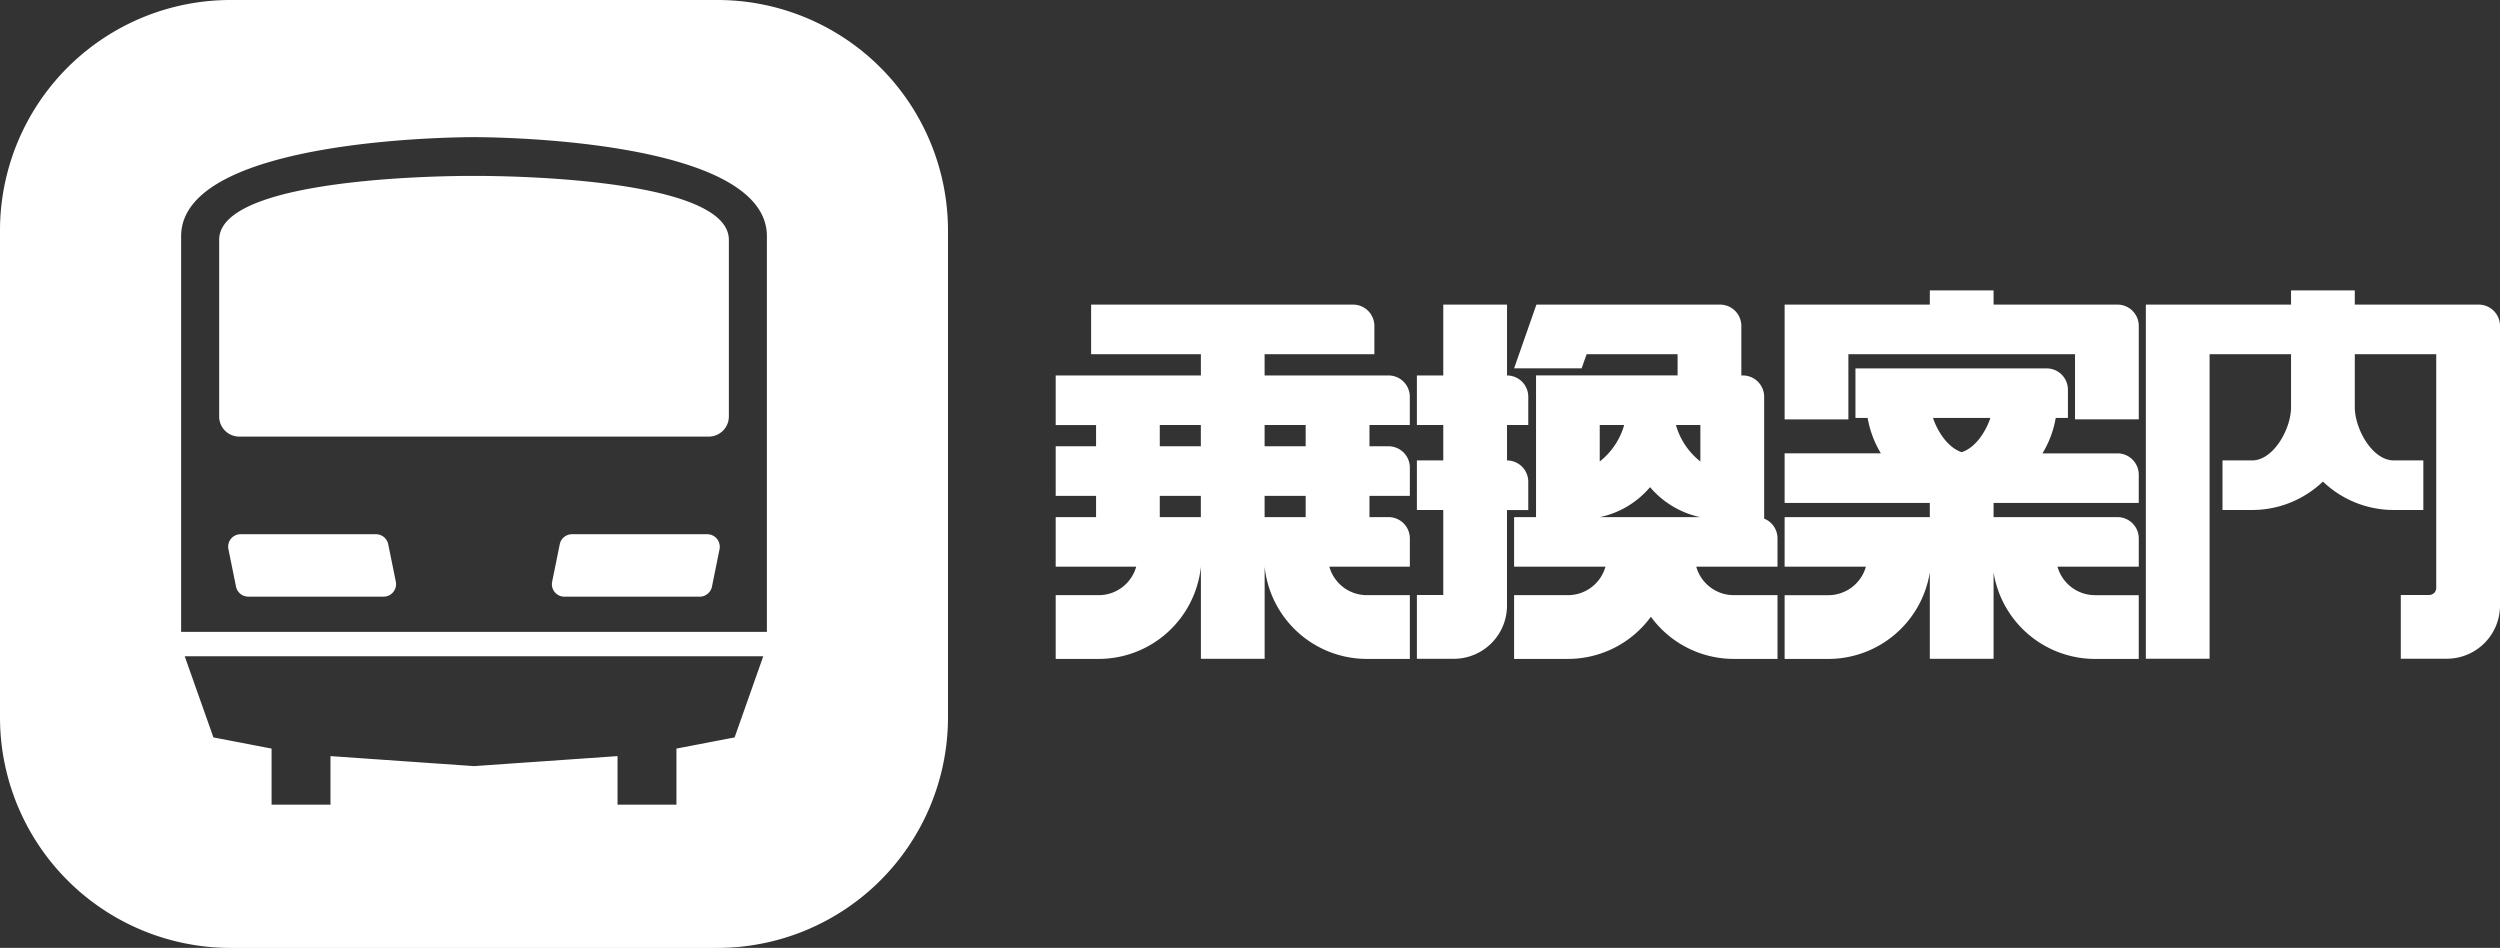
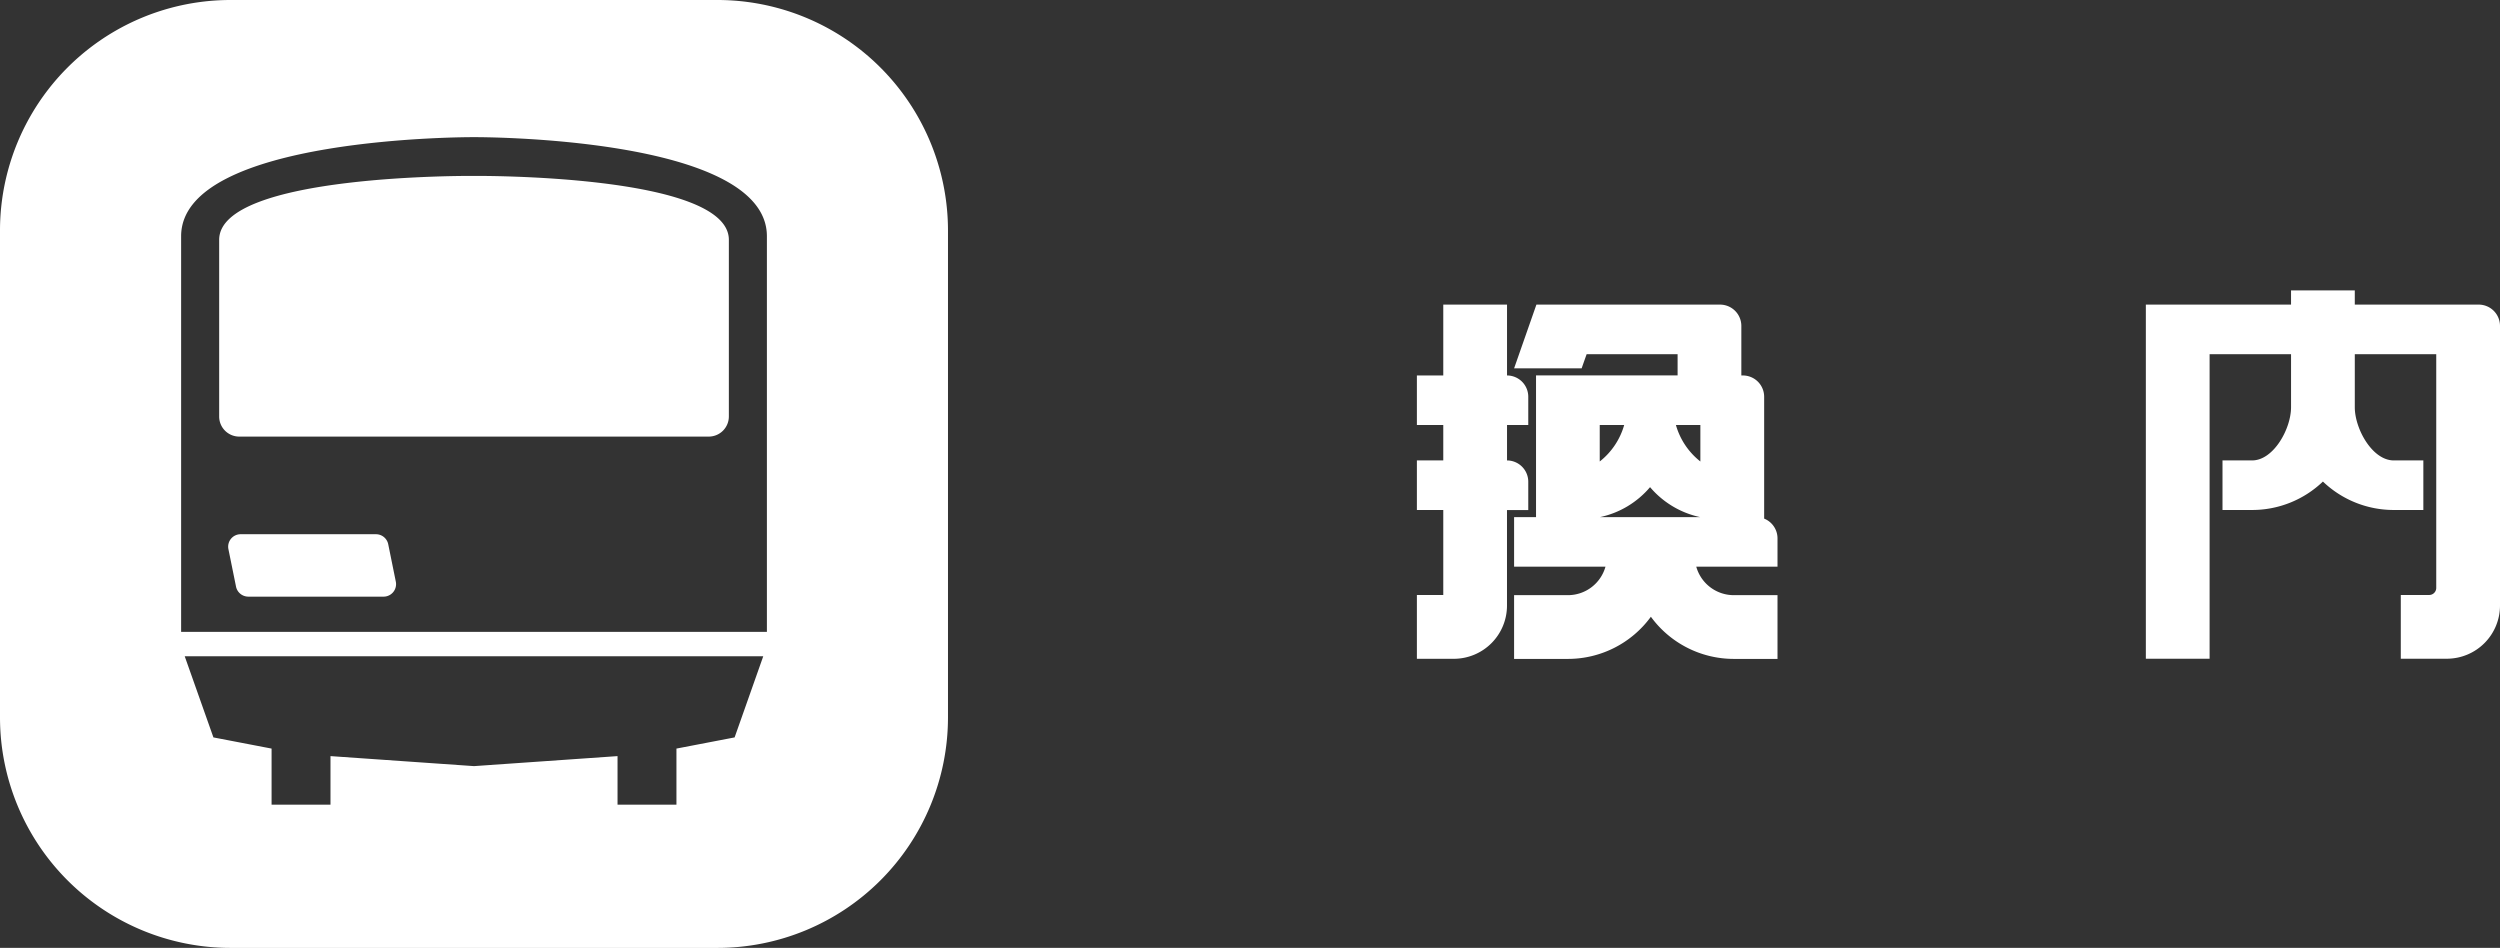
<svg xmlns="http://www.w3.org/2000/svg" width="299.602" height="113.596" viewBox="0 0 299.602 113.596">
  <rect x="0" y="0" width="299.602" height="113.596" fill="#333333" stroke="none" />
  <defs>
    <style>
      .cls-1 {
        fill: #fff;
      }
    </style>
  </defs>
  <g id="グループ_19202" data-name="グループ 19202" transform="translate(-589 -2480.995)">
    <g id="グループ_7180" data-name="グループ 7180" transform="translate(589 2480.995)">
-       <path id="パス_44081" data-name="パス 44081" class="cls-1" d="M193.289,57.992H177.081a1.5,1.5,0,0,0-1.47,1.207l-.908,4.473a1.528,1.528,0,0,0-.035.305,1.5,1.5,0,0,0,1.505,1.5h16.2a1.507,1.507,0,0,0,1.477-1.2l.908-4.48h0a1.444,1.444,0,0,0,.028-.3A1.5,1.5,0,0,0,193.289,57.992Z" transform="translate(-108.53 6.03)" />
      <path id="パス_44082" data-name="パス 44082" class="cls-1" d="M186.783,57.992h-16.2a1.492,1.492,0,0,0-1.477,1.8l.909,4.48a1.507,1.507,0,0,0,1.477,1.2h16.2a1.448,1.448,0,0,0,.3-.028,1.5,1.5,0,0,0,1.172-1.775l-.908-4.473A1.5,1.5,0,0,0,186.783,57.992Z" transform="translate(-141.73 6.03)" />
      <path id="パス_44083" data-name="パス 44083" class="cls-1" d="M251.1,48.761H192.769A27.637,27.637,0,0,0,165.131,76.4v58.328a27.635,27.635,0,0,0,27.638,27.631H251.1a27.635,27.635,0,0,0,27.638-27.631V76.4A27.637,27.637,0,0,0,251.1,48.761Zm2.067,88.372-6.97,1.339v6.721h-7.06v-5.819l-17.2,1.2-17.2-1.2v5.819h-7.06v-6.721l-6.97-1.339-3.44-9.724H256.6Zm3.87-12.65h-70.2V77.072c0-12.047,35.1-11.874,35.1-11.874s35.1-.173,35.1,11.874Z" transform="translate(-165.131 -48.761)" />
      <path id="パス_44084" data-name="パス 44084" class="cls-1" d="M199.455,51.8s-30.537-.264-30.537,7.657V80.633a2.408,2.408,0,0,0,2.407,2.407h56.268A2.412,2.412,0,0,0,230,80.633V59.459C230,51.538,199.455,51.8,199.455,51.8Z" transform="translate(-142.653 -30.718)" />
    </g>
    <g id="グループ_7183" data-name="グループ 7183" transform="translate(715.51 2515.805)">
      <g id="グループ_7181" data-name="グループ 7181" transform="translate(87.36 0)">
-         <path id="パス_44085" data-name="パス 44085" class="cls-1" d="M175.642,137.2H160.789v-1.7h-7.64v1.7h-17.4v13.753h7.64v-7.81H170.55v7.81h7.64V139.749A2.555,2.555,0,0,0,175.642,137.2Z" transform="translate(-135.748 -135.506)" />
-         <path id="パス_44086" data-name="パス 44086" class="cls-1" d="M175.642,149.266h-8.993a12.171,12.171,0,0,0,1.59-4.243h1.46v-3.395a2.552,2.552,0,0,0-2.543-2.546H144.237v5.94h1.46a12.223,12.223,0,0,0,1.59,4.243H135.748v5.943h17.4v1.7h-17.4v5.94h9.74a4.675,4.675,0,0,1-4.494,3.413h-5.246v7.64h5.246a12.327,12.327,0,0,0,12.155-10.374v10.356h7.64V163.528A12.322,12.322,0,0,0,172.942,173.9h5.246v-7.64h-5.246a4.672,4.672,0,0,1-4.491-3.413h9.74v-3.395a2.555,2.555,0,0,0-2.549-2.546H160.789v-1.7h17.4v-3.395A2.555,2.555,0,0,0,175.642,149.266Zm-15.236-4.243c-.608,1.815-1.891,3.606-3.436,4.1-1.548-.5-2.831-2.29-3.439-4.1Z" transform="translate(-135.748 -129.744)" />
-       </g>
+         </g>
      <path id="パス_44087" data-name="パス 44087" class="cls-1" d="M192.22,137.2H177.367v-1.7h-7.64v1.7h-17.4v42.44h7.64v-36.5h9.761v6.377c-.005,2.575-2.1,6.356-4.666,6.356h-3.549v5.94h3.549a12.253,12.253,0,0,0,8.486-3.408,12.259,12.259,0,0,0,8.489,3.408h3.546v-5.94h-3.546c-2.575,0-4.669-3.794-4.669-6.366v-6.366h9.761v28.008a.851.851,0,0,1-.849.851h-3.4v7.638H188.4a6.375,6.375,0,0,0,6.369-6.366V139.749A2.555,2.555,0,0,0,192.22,137.2Z" transform="translate(-21.677 -135.506)" />
-       <path id="パス_44088" data-name="パス 44088" class="cls-1" d="M144.734,150.585v-3.395a2.553,2.553,0,0,0-2.549-2.546H127.333V142.1h13.155v-3.4a2.554,2.554,0,0,0-2.546-2.546h-31.4V142.1h13.155v2.546h-17.4v5.94h4.839v2.546h-4.839v5.943h4.839v2.546h-4.839v5.94h9.648a4.667,4.667,0,0,1-4.491,3.413h-5.157v7.64h5.157a12.324,12.324,0,0,0,12.244-11.053V178.6h7.64V167.561a12.324,12.324,0,0,0,12.244,11.053h5.157v-7.64h-5.157a4.67,4.67,0,0,1-4.491-3.413h9.648v-3.395a2.555,2.555,0,0,0-2.549-2.546H139.9v-2.546h4.839V155.68a2.555,2.555,0,0,0-2.549-2.549H139.9v-2.546Zm-29.964,0h4.922v2.546h-4.922Zm0,11.035v-2.546h4.922v2.546Zm17.485,0h-4.922v-2.546h4.922Zm0-8.489h-4.922v-2.546h4.922Z" transform="translate(-102.292 -134.459)" />
      <g id="グループ_7182" data-name="グループ 7182" transform="translate(43.291 1.697)">
        <path id="パス_44089" data-name="パス 44089" class="cls-1" d="M132.219,160.772v-3.395a2.555,2.555,0,0,0-2.546-2.549v-4.243h2.546v-3.395a2.553,2.553,0,0,0-2.546-2.546v-8.489h-7.64v8.489h-3.162v5.94h3.162v4.243h-3.162v5.943h3.162v10.186h-3.162V178.6H123.3a6.375,6.375,0,0,0,6.369-6.366V160.772Z" transform="translate(-118.871 -136.156)" />
        <path id="パス_44090" data-name="パス 44090" class="cls-1" d="M154.9,164.166A2.555,2.555,0,0,0,153.3,161.8V147.191a2.553,2.553,0,0,0-2.546-2.546h-.188V138.7a2.554,2.554,0,0,0-2.546-2.546H126.006l-2.674,7.64h8.095c.2-.577.4-1.141.6-1.7h10.9v2.546H125.961V161.62h-2.629v5.94h10.951a4.672,4.672,0,0,1-4.491,3.413h-6.46v7.64h6.46a12.3,12.3,0,0,0,9.933-5.053,12.3,12.3,0,0,0,9.933,5.053H154.9v-7.64h-5.246a4.672,4.672,0,0,1-4.491-3.413H154.9Zm-9.244-9.212a8.526,8.526,0,0,1-2.93-4.369h2.93Zm-9.131-4.369a8.525,8.525,0,0,1-2.93,4.369v-4.369Zm3.1,7.442a10.854,10.854,0,0,0,6,3.593H133.633A10.837,10.837,0,0,0,139.628,158.027Z" transform="translate(-111.683 -136.156)" />
      </g>
    </g>
  </g>
</svg>